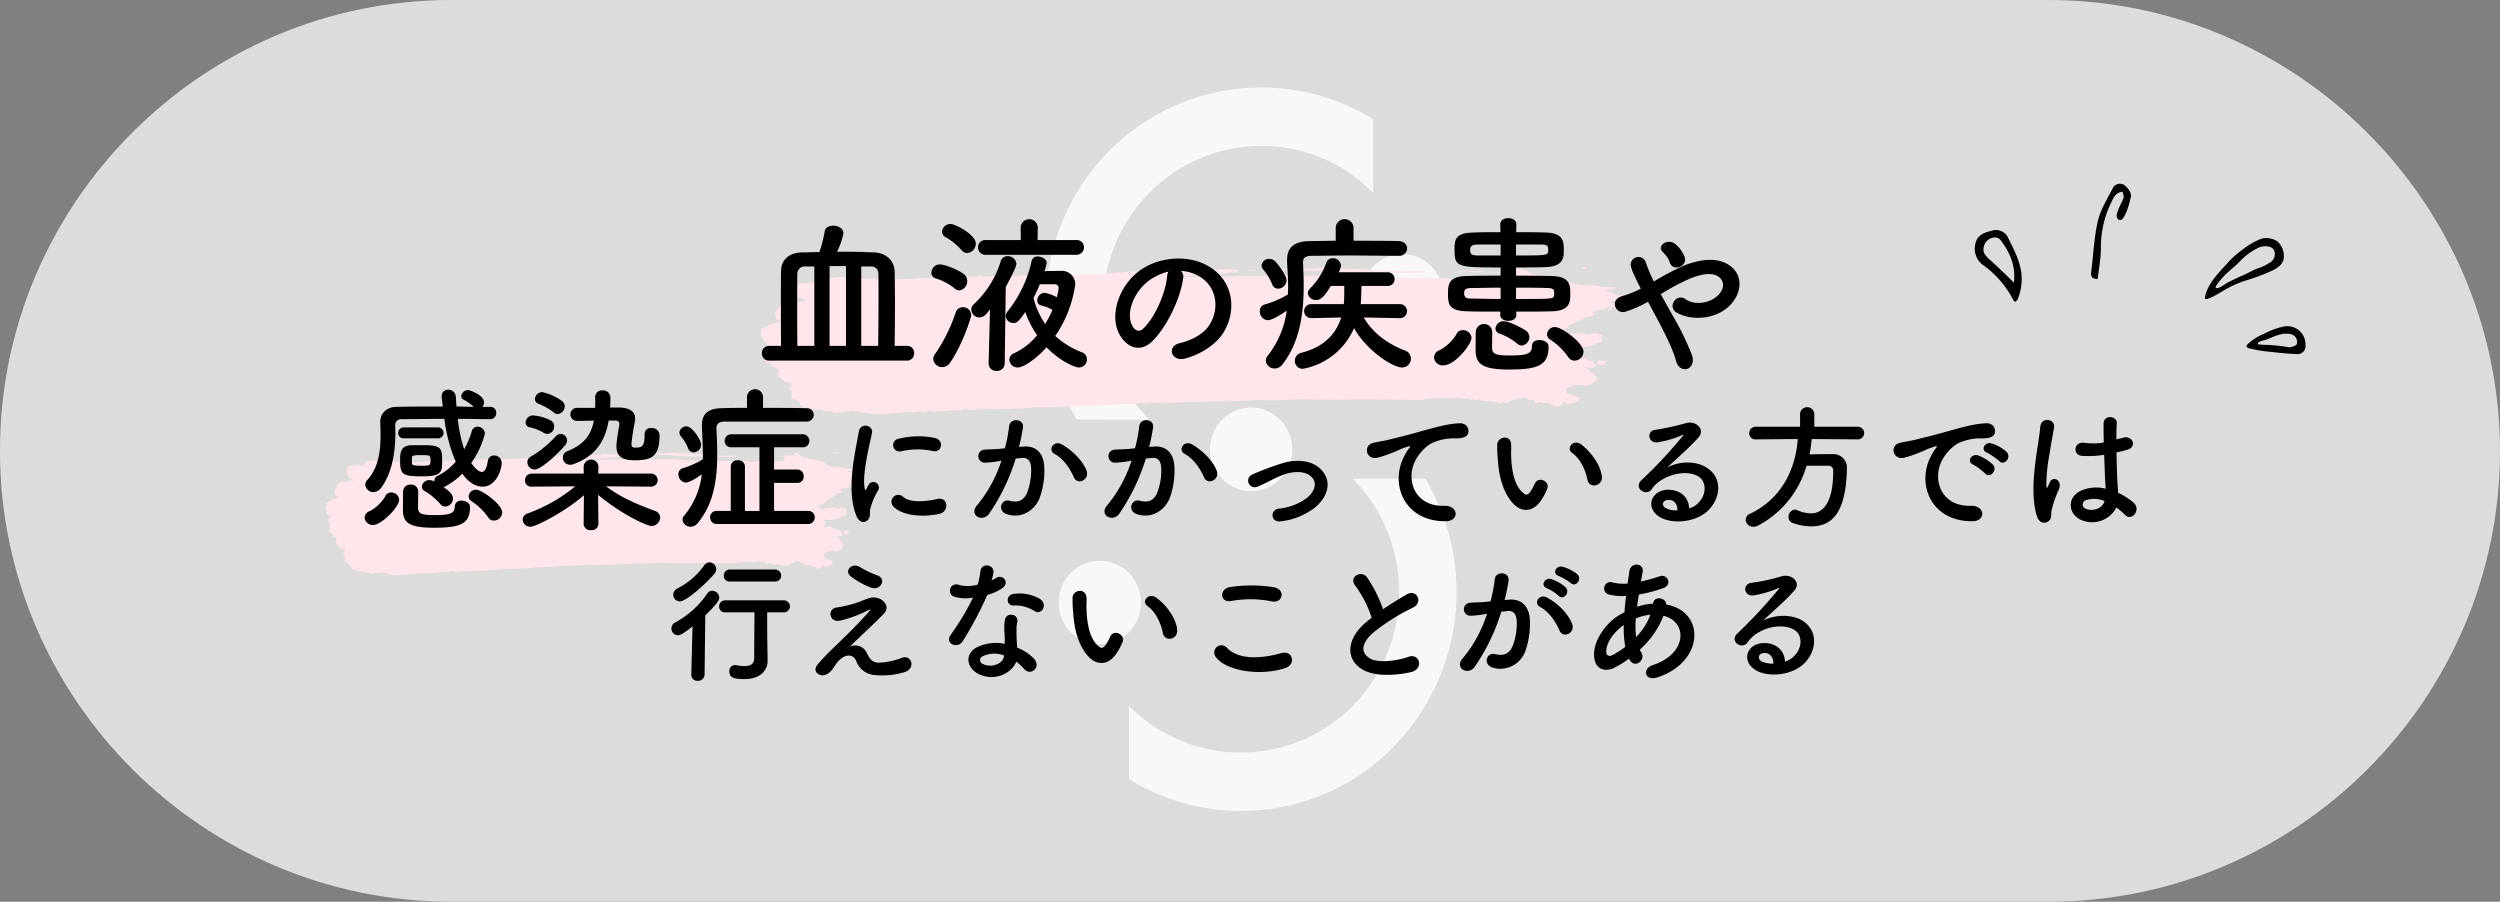
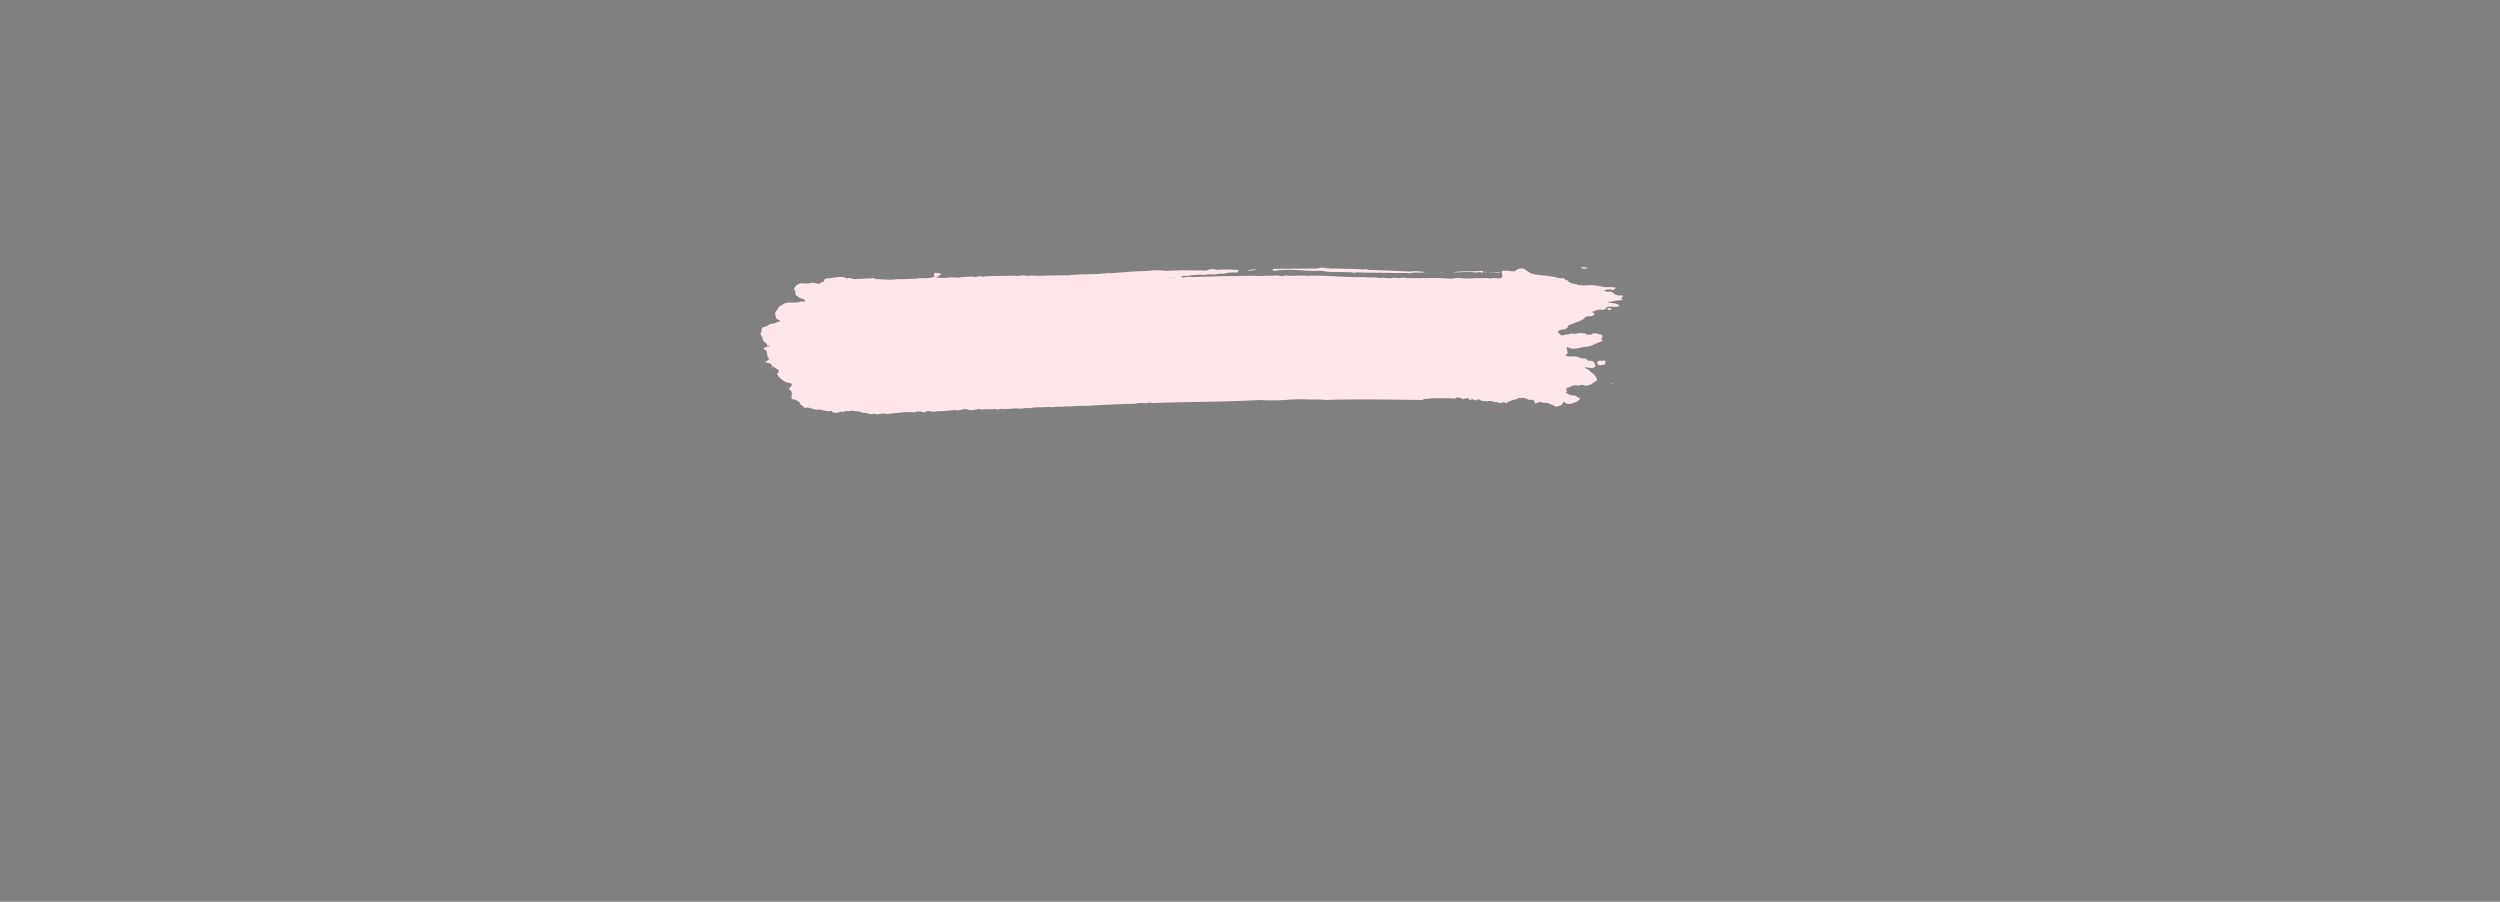
<svg xmlns="http://www.w3.org/2000/svg" id="血液の疾患や_感染症にかかっている方では_行えないことがある.svg" data-name="血液の疾患や 感染症にかかっている方では 行えないことがある.svg" width="730" height="263.3" viewBox="0 0 730 263.3">
  <rect x="0" y="0" width="730" height="263.3" fill="#808080" stroke="none" />
  <defs>
    <style>
      .cls-1 {
        fill: #dcdcdc;
      }

      .cls-1, .cls-2, .cls-3, .cls-4 {
        fill-rule: evenodd;
      }

      .cls-2 {
        fill: #fff;
        opacity: 0.8;
      }

      .cls-4 {
        fill: #fee6ea;
      }
    </style>
  </defs>
-   <path id="シェイプ_888" data-name="シェイプ 888" class="cls-1" d="M1425.43,10821.3h214.82c72.5,0,131.75-59.2,131.75-131.7h0c-0.19-72.4-59.44-131.6-131.94-131.6H1173.74c-72.5,0-131.75,59.2-131.75,131.6h0c0,72.5,59.25,131.7,131.75,131.7h214.82" transform="translate(-1042 -10558)" />
-   <path id="logo" class="cls-2" d="M1364.1,10647.4a46.7,46.7,0,0,1,13.54-33.1,45.8,45.8,0,0,1,65.34,0v-21.5a62.454,62.454,0,0,0-77.22,9.4,64.591,64.591,0,0,0-9.34,78.3l21.22,0.1A47.108,47.108,0,0,1,1364.1,10647.4Zm86.45,83.5a47.141,47.141,0,0,1-13.53,33.2,45.933,45.933,0,0,1-65.35,0v21.4a62.262,62.262,0,0,0,77.22-9.4,64.641,64.641,0,0,0,9.31-78.3h-21.18A46.949,46.949,0,0,1,1450.55,10730.9Zm-87.39-9.1a11.769,11.769,0,0,0-8.5,3.5,12.4,12.4,0,0,0-.01,17.3,12.071,12.071,0,0,0,17,0,12.394,12.394,0,0,0,0-17.3A11.779,11.779,0,0,0,1363.16,10721.8Zm44.16-44.8a11.9,11.9,0,0,0-8.5,3.6,12.29,12.29,0,0,0,0,17.2,11.847,11.847,0,0,0,17.01,0,12.29,12.29,0,0,0,0-17.2A11.921,11.921,0,0,0,1407.32,10677Zm52.68-41.2a11.847,11.847,0,0,0-17.01,0,12.266,12.266,0,0,0,0,17.2,11.847,11.847,0,0,0,17.01,0A12.266,12.266,0,0,0,1460,10635.8Z" transform="translate(-1042 -10558)" />
-   <path id="シェイプ_890" data-name="シェイプ 890" class="cls-3" d="M1708.75,10633.9c-0.58,1.9-2.69,2.9-4.37,3.6a62,62,0,0,1-7.21,2.6,32.677,32.677,0,0,0-6.63,3.2c-0.06,0-4.94,3.1-4.7,1.6,0.66-4.2,4.5-7.7,7.24-10.8a27.393,27.393,0,0,1,3.86-3.3,20.741,20.741,0,0,1,5.42-3.1,5.743,5.743,0,0,1,4.65.8,5.82,5.82,0,0,1,1.83,5.1Zm-18.98,6.6c-0.58.8-1,1.4-.7,1.6,0.83,0.3,2.69-1.2,3.4-1.6,1.44-.7,3.24-1.6,4.72-2.2,1.25-.6,2.69-1.4,4-1.9a14.1,14.1,0,0,0,3.4-1.6,2.852,2.852,0,0,0,1.44-3.7c-0.49-1.2-2.66-1.5-4.26-.9a17.755,17.755,0,0,0-5.79,4.2c-1.4,1.4-2.93,2.6-4.32,3.9C1691.53,10638.5,1690.52,10639.5,1689.77,10640.5Zm-59.29,5.6a0.259,0.259,0,0,1-.24-0.1,0.521,0.521,0,0,1-.3-0.3,28.715,28.715,0,0,0-8.59-10.1,5.937,5.937,0,0,1-2.41-6.9c0.6-2.1,2.68-2.9,4.6-3.3a3.839,3.839,0,0,1,4.7,1.8c1.55,3.1,3.24,6.3,3.87,9.7a15.338,15.338,0,0,1-.92,8.4A1.557,1.557,0,0,1,1630.48,10646.1Zm-0.44-5.6c-0.14.1,0.03,0,.04-0.1,0.53-4.7-1.15-8.7-3.92-12.3-1.2-1.5-3.86-.6-4.64,1.2-0.98,2.3.23,3.4,1.69,4.7C1625.51,10636.1,1627.69,10638.2,1630.04,10640.5Zm31.72-26.5c-2.19.2-2.7,2-3.41,3.4a29.557,29.557,0,0,0-2.89,13.4c-0.04,2.8-.59,5.6-0.95,8.7-1.2-.1-2.09-0.3-1.89-2,0.63-4.9.82-10,1.94-14.9,0.76-3.3,2.68-6.4,4.29-9.5a2.341,2.341,0,0,1,3.38-1.1c1,0.7,2.12,2.2,2.02,3.2-0.08.9-2.15,9.5-4.06,6.4-0.68-1.1,1.57-4.7,1.92-5.9A3.983,3.983,0,0,0,1661.76,10614Zm36.26,45.3c-0.01-.1-0.02-0.1-0.03-0.2a0.873,0.873,0,0,1,.23-0.5,14.836,14.836,0,0,1,4.81-3.1,22.253,22.253,0,0,1,5.58-2.1,5.311,5.311,0,0,1,6.59,5.4,2.319,2.319,0,0,1-2.43,2.6c-2.73-.1-5.45-0.4-8.17-0.7a38.918,38.918,0,0,1-5.87-1A1.32,1.32,0,0,1,1698.02,10659.3Zm6.17-2.3a14.463,14.463,0,0,1-2.01.6c-0.22.1-.45,0.2-0.63,0.3a0.584,0.584,0,0,0-.24.6c0.06,0.2,3.71.2,4.09,0.3a39.655,39.655,0,0,1,4.85.6c0.78,0.1,2.35-.5,2.45-1a2.329,2.329,0,0,0-1.67-2.8C1708.56,10655,1706.41,10656.1,1704.19,10657Z" transform="translate(-1042 -10558)" />
  <path id="シェイプ_579" data-name="シェイプ 579" class="cls-4" d="M1486.05,10636.4a2.412,2.412,0,0,0-1.69.8,7.535,7.535,0,0,1-2.21-.2l-0.21.1a2.158,2.158,0,0,0-1.37.1c-0.21.7,0.42,1.3,0,1.9l-0.11-.1c-0.63.7-2-.1-2.85,0.3-3.06-.2-5.48,0-8.33,0a7.668,7.668,0,0,0-3.38.1c-4.32-.4-8.86-0.1-13.39-0.2v-0.1h-1.27c-0.84.3-1.48-.1-2.32,0-1.48.4-2.74-.2-4.11,0.1-1.16-.4-2.96,0-4.22-0.3-5.7.2-10.13-.5-16.14-0.4l-0.42.1c-2.32-.4-4.75.2-6.54-0.2-1.27.5-2.33-.2-3.59,0.1a17.937,17.937,0,0,1-2.32,0,17.329,17.329,0,0,1-2.22.1c-2.63-.2-6.22.1-8.96,0-1.69.1-3.27,0-4.64,0.2-1.69-.1-4.01.1-5.81,0.1-1.05-.3-2,0.3-2.95,0a0.276,0.276,0,0,1,.32-0.3c2.21,0,4.21-.6,6.54-0.3,1.16-.4,2.53,0,3.79-0.3,0.53-.2,1.48.1,2.22-0.2a10.028,10.028,0,0,1,2.95-.2c0.95,0,.32-0.5,1.16-0.7a35.73,35.73,0,0,0-6.54-.1h-0.1a4.042,4.042,0,0,0-3.06.2c-2.53-.1-4.85,0-7.49-0.1a21.435,21.435,0,0,1-2.43.1c-2.32.3-3.69-.3-6.01,0-1.26.1-2.53,0.2-3.59,0.2-2.84.1-5.8,0.4-8.64,0.6l-0.43-.1c-3.58.6-8.33,0.2-11.71,0.7-2.42,0-5.06,0-7.38.1-1.48.2-3.27-.2-4.64,0.1-1.48-.5-2.53.2-3.8-0.1-3.16.1-6.54,0-9.39,0.3-1.05-.5-1.58.4-2.63,0a21.622,21.622,0,0,0-4.44.3,17.1,17.1,0,0,0-2.31-.1,14.2,14.2,0,0,1-4.12,0v-0.2c0.11-.1.21,0.1,0.32,0.1l0.53-.2c0-.6,1.05-0.3,1.05-0.8l-0.21.2a0.546,0.546,0,0,1-.42-0.2c0-.3-0.85,0-1.27-0.3-0.84.4-.53,0.7-0.42,1.2-1.48.7-3.8,0.2-5.48,0.6-1.8,0-3.59.2-5.39,0.1-0.52.2-1.37,0-1.68,0.2-2.01,0-2.96-.2-4.86-0.2-0.2-.3.43-0.3,0.32-0.3l-6.33.3c-0.73-.1-1.37-0.5-2.11-0.2-1.58-.9-3.8-0.1-5.8,0-1.37,0-.32,1.1-1.69,1.1-0.74,1-1.79-.1-3.06.2a5.416,5.416,0,0,1-2.53.1,2.468,2.468,0,0,0-2.42,1.9c0.84,0.3.1,1,.63,1.4-0.42.4,0.21,0.2,0.53,0.5,0,0.6,1.89.6,2.11,1.3,0,0.5-.85.1-1.48,0.3-1.58.6-3.9-.2-4.96,0.8h-0.1c-0.53.4-1.38,0.7-1.38,1.4-1.26.8-.73,1.9-0.42,2.8,0.42,0.4,1.16.2,0.95,0.7a15.872,15.872,0,0,1-2,.7c-1.16,0-1.48.8-2.64,1-1.26.4-.21,1.2-1.05,1.8,0.21,0.5.52,1.2,0.73,1.6-0.31.8,1.69,1.4,1.27,2.2a0.359,0.359,0,0,0,.42-0.2l0.42,0.2a1.845,1.845,0,0,1-.73.1c-0.53.2-1.16,0.3-1.16,0.7,1.79,0.8.42,1.9,1.68,2.9a2.227,2.227,0,0,1-.95.7,0.592,0.592,0,0,0,.64.5c0.42,0,1.05.3,0.84,0.6h0.21a0.381,0.381,0,0,1,.21.5c-0.1,0-.1-0.1-0.21,0l-0.1.5h0.21c0.1-1.3,1.05.3,1.47,0.1,0.43,0.5.74,0.9-.1,1.4a5.128,5.128,0,0,0,4.01,2.8c0.95,0.6-.43,1.2-0.53,1.8,1.58,0.6.42,2,.95,2.9h0.42c0.95,0.3,2.11.8,2,1.6,0.95,0.2.74,0.8,1.37,0.9,1.38-.4,2.54.8,4.12,0.5,1.05,0,1.26.5,2.21,0.3,0.32,0.6,1.59-.4,1.59.4a3.684,3.684,0,0,0,1.9.2c0.42-.7,1.79.2,2-0.6l0.31,0.2a0.544,0.544,0,0,0,.43-0.1l0.21,0.1a2.834,2.834,0,0,1,2.21.1l0.21-.2c0.53,0.2,1.48.4,2.01,0.6,1.05-.2,2.11.8,2.85,0.1,0.95,0.7,2.63-.3,3.58.2,2.96-.2,5.7-0.8,8.44-0.5,0.84-.5,2.11-0.1,2.95,0,0.85-.9,2.33.2,3.38-0.3a46.761,46.761,0,0,0,5.38-.4c1.37,0.5,2.32-.6,3.69-0.1,1.06,0.5,2.32-.1,3.59-0.2,0,0.1.21,0.1,0.21,0.2,1.37-.2,2.95,0,4.54-0.2,0.63,0.6,1.37-.5,1.89.2l0.22-.2c1.37,0.2,2.95-.3,4.32-0.1,1.27,0.1,2.32-.3,3.59-0.1,1.68-.5,3.37-0.1,5.27-0.4,1.27,0.3,2.64-.2,4.01,0a4.93,4.93,0,0,1,2.11-.1,48.378,48.378,0,0,1,5.38-.2c4.64-.3,9.18-0.5,13.71-0.6a7.237,7.237,0,0,1,2.64-.2c0.84,0.2,1.48-.4,2.32,0,10.13-.4,21.1-0.3,31.44-0.9a60.508,60.508,0,0,0,7.38,0,56.314,56.314,0,0,1,5.91-.2c2.11,0.2,3.58-.1,5.8.2,9.38-.3,18.98-0.1,28.48,0a1.569,1.569,0,0,1,1.26-.3h0l1.16-.1-0.1-.1h3.37a24.439,24.439,0,0,1,3.8.1c0.53-.6,1.69-0.2,2.32.1,0.64,0,1.48-.6,1.9.1a2.36,2.36,0,0,1-.42.1c0.42-.1.95,0.3,1.26,0l-0.63-.2c0.95-.4.63,0.5,1.69,0.4v-0.1c0.42-.2.63,0,1.06-0.2,0.63,0.7,1.05.4,2.31,0.6,1.16-.4,2.11.4,3.06,0.2a0.505,0.505,0,0,1,.21.3c0.74,0.1,1.59-.6,1.9,0h0.32a8.89,8.89,0,0,1,2.64-1.1c0.74,0.1.74-.7,1.47-0.3,1.48-.6,2.11.8,3.38,0.4,0.63,0.1,1.05.7,0.74,1.1,0.95,0.1.74-.5,1.9-0.4,0.95,0.5,2.21-.1,2.74.8l0.42-.2a1.964,1.964,0,0,0,1.59.7l0.94-.3c0.74-.4.43-0.7,1.17-1.1l0.1,0.1c-0.1.3,0.74,0.6,1.48,0.6,1.37-.4,2.95-0.9,2.95-1.9a0.936,0.936,0,0,1-1.06-.5,7.574,7.574,0,0,0-1.68-.2v-0.1c-0.85.1-.64-0.8-1.27-0.4,0-.1-0.1-0.2-0.1-0.3a1.366,1.366,0,0,1,.42-0.2l-0.42-.3,0.42-.2-0.53-.1a0.484,0.484,0,0,1,.53-0.1l-0.42-.4c1.26-.1,1.58-0.8,3.05-0.8,0.95,0.3.95-.2,2.01-0.1,0.52,0.5,1.37,0,2,0l2.11-1.4a4.09,4.09,0,0,0-2.11-2.5c-0.1-.6-1.48-0.8-1.48-1.4a2.655,2.655,0,0,0,1.48.3l0.21,0.1a2.333,2.333,0,0,0,1.27-.4c0.32-.5-0.21-1.1-0.63-1.6a4.068,4.068,0,0,0-1.48-.2c-0.21-.1,0-0.3-0.32-0.3s-0.21-.2-0.31-0.3c-1.69.2-2.22-.9-4.01-0.6v-0.1l-0.63.2c-0.11-.1-0.32-0.1-0.21-0.2a1.368,1.368,0,0,1-1.17-.3c1.69-.5-0.2-2,0.74-2.4l0.43,0.3c1.37,0.5,3.05,0,4.42-.3a6.655,6.655,0,0,0,3.38-1c0.74-.2,1.58-0.8,2.32-0.7-1.69-.5.53-1.3-0.84-1.9-0.74-.1-2.11-0.8-2.74,0-0.64-.1-1.48.2-1.8-0.3a9.737,9.737,0,0,0-2.32-.1h0l-0.32.2c-0.41-.2-0.95.2-1.26-0.2-1.27.5-1.37,0.2-2.53,0.6-1.37.1-.85-0.7-1.69-0.9,0.21-.7,1.48-0.8,2.43-0.9,0.1-.4,1.05-0.6.63-1.1,1.16-.3,2.11-0.9,3.37-1.2,0.43-.5,1.48-0.4,1.48-1.1,0.53-.5,1.69-0.2,2.43-0.5,0.21-.3.63-0.6,0.31-0.9l-0.1.1-0.53-.3a11.063,11.063,0,0,1,2.22-.7,3.263,3.263,0,0,0,1.68-.1c0.43-1.4,2.96-.3,4.12-0.9-0.11-.8-2.22-0.9-3.27-1.1a0.563,0.563,0,0,1,.84-0.1c0.74-.5,2.12-0.4,3.27-0.6,0.21-.2-0.21-0.4-0.53-0.4l0.85-.5-0.32-.2c-0.1-.1,0-0.2.11-0.3h-0.21c-2.53.5-2.01-1.4-4.33-1,0.11-.1-1.58-0.3-0.42-0.5a3.062,3.062,0,0,1,2.11,0,1.164,1.164,0,0,0,.84-0.7c-1.26-.3-2.74,0-4.11-0.3a13.584,13.584,0,0,0-5.28-.3c-0.63-.3-1.68.1-1.89-0.4a5.108,5.108,0,0,1-2.74-.9c0-.3.52,0,0.42-0.1l-1.17-.3c-0.1-.6-1.26-0.4-1.79-0.5a26.5,26.5,0,0,0-5.06-.8c-0.95-.2-2.95-0.2-3.59-0.9h-0.1c-0.43-.4-0.95-0.5-1.16-0.8A2,2,0,0,0,1486.05,10636.4Zm-102.21,2.5,0.31,0.1h-0.84Zm0.63,0.1a2.36,2.36,0,0,1,.42-0.1v0.1h-0.42Zm-7.07.2h0.11l-0.85.1Zm82.17,35.1h-0.53l0.43-.1Zm-194.3-10.7c-0.1.1,0.11,0.2,0.32,0.2C1265.59,10663.7,1265.48,10663.4,1265.27,10663.6Zm36.18-24.2c0.32,0-.21-0.2-0.31-0.2C1300.92,10639.4,1301.35,10639.3,1301.45,10639.4Zm104.75-2.4,0.53,0.1c0.63-.3,1.26,0,2.1-0.4A7.327,7.327,0,0,0,1406.2,10637Zm8.02,0.1c3.9-.7,7.8,0,11.71,0a13.757,13.757,0,0,1,2.84.1c1.59,0.4,4.75.1,6.54,0.3,0.95-.2,2.11.4,2.96,0,3.37,0.2,7.28.1,10.44,0.2,1.69,0.1,3.59-.1,5.17.1,1.47-.5,2.84.1,4.43-0.4l-1.69-.1a8.391,8.391,0,0,0-2.74,0c-4.33-.2-8.33-0.4-12.56-0.5v-0.1c-0.31,0-.63-0.3-0.84,0-3.06-.2-6.12-0.2-9.17-0.3-1.48.2-3.28-.6-4.54,0l-12.98.1-0.31.4Zm48.1,0.3H1462l-0.21.1Zm0.84,0.1v-0.1h-0.53v0.1h0.53Zm11.82-.4c-2.85.2-6.02,0-8.76,0.4,2.11,0.1,4.01-.2,6.01,0,0.84,0.3,1.9-.4,2.53.2A0.354,0.354,0,0,0,1474.98,10637.1Zm0.42,0.3v0.1h0.63v-0.1h-0.63Zm4.64,0c-1.27.1-2.43,0.1-3.59,0.1l1.16,0.1C1478.35,10637.4,1479.61,10637.9,1480.04,10637.4Zm24.05-1.4a0.546,0.546,0,0,0-.42.2l0.32,0.2h1.58a1,1,0,0,0-1.17-.3v-0.1h-0.31Zm4.53,28.5c0.64,0.4,1.37-.1,2.11,0a0.754,0.754,0,0,1,.21-0.9c-0.42-.6-1.26-0.1-1.89-0.3C1508.2,10663.6,1508.31,10664.1,1508.62,10664.5Zm3.8-16.5h-1.05C1511.15,10648.8,1512.95,10648.6,1512.42,10648Zm0.53,22.1v-0.2h-0.21C1512.53,10669.9,1512.63,10670.2,1512.95,10670.1Z" transform="translate(-1042 -10558)" />
-   <path id="シェイプ_579-2" data-name="シェイプ 579" class="cls-4" d="M1274.46,10690.3a1.6,1.6,0,0,0-1.05.7,3.05,3.05,0,0,1-1.37-.1l-0.13.1a1.242,1.242,0,0,0-.85,0c-0.13.6,0.27,1.1,0,1.6l-0.06-.1c-0.39.6-1.24-.1-1.76,0.3a29.628,29.628,0,0,0-5.16,0,3,3,0,0,0-2.09.1c-2.68-.4-5.49-0.1-8.3-0.3h-0.78c-0.52.3-.91-0.1-1.44,0-0.91.3-1.69-.2-2.54,0-0.72-.3-1.83.1-2.61-0.2-3.53.2-6.27-.4-9.99-0.3l-0.27.1c-1.43-.3-2.94.1-4.04-0.2-0.79.4-1.44-.1-2.23,0.1a6.826,6.826,0,0,1-1.43,0c-0.46.1-.98,0-1.37,0.1a51.373,51.373,0,0,0-5.55,0,25.852,25.852,0,0,0-2.88.1c-1.04-.1-2.48.1-3.59,0.1-0.65-.2-1.24.2-1.83,0a0.413,0.413,0,0,1,.2-0.3,27.006,27.006,0,0,1,4.05-.2c0.72-.3,1.56,0,2.35-0.2,0.32-.2.91,0,1.37-0.2a5.746,5.746,0,0,1,1.83-.1c0.59-.1.19-0.4,0.72-0.6a18.313,18.313,0,0,0-4.05-.1h-0.07a1.832,1.832,0,0,0-1.89.1c-1.57,0-3.01.1-4.64,0a7.487,7.487,0,0,1-1.5,0c-1.44.3-2.28-.2-3.72,0.1a17.485,17.485,0,0,1-2.22.1c-1.76.1-3.59,0.3-5.36,0.5l-0.26-.1c-2.22.5-5.16,0.2-7.25,0.6-1.5,0-3.13,0-4.57.1-0.91.2-2.02-.2-2.87,0-0.91-.3-1.57.2-2.35,0-1.96.1-4.05,0-5.81,0.2-0.66-.4-0.98.3-1.63,0a8.4,8.4,0,0,0-2.75.3,6.6,6.6,0,0,0-1.43-.1,7.269,7.269,0,0,1-2.55,0v-0.2c0.06,0,.13.1,0.2,0.1l0.32-.2c0-.4.65-0.2,0.65-0.6l-0.13.1a0.246,0.246,0,0,1-.26-0.1c0-.3-0.52,0-0.78-0.2-0.52.3-.33,0.5-0.26,0.9-0.92.6-2.35,0.2-3.4,0.6-1.11,0-2.22.1-3.33,0.1a3.247,3.247,0,0,0-1.04.1c-1.24,0-1.83-.2-3.01-0.2-0.13-.2.27-0.2,0.2-0.2l-3.92.2c-0.45,0-.85-0.4-1.3-0.1-0.98-.8-2.36-0.1-3.6,0-0.84-.1-0.19.9-1.04,0.9-0.46.8-1.11-.1-1.89,0.1a2.141,2.141,0,0,1-1.57.1c-1.05.1-1.31,0.9-1.5,1.7,0.52,0.2.06,0.7,0.39,1.1-0.26.3,0.13,0.2,0.33,0.4,0,0.6,1.17.6,1.3,1.1,0,0.4-.52.1-0.91,0.2-0.98.6-2.42-.1-3.07,0.7h-0.07a1.945,1.945,0,0,0-.85,1.2c-0.78.7-.45,1.6-0.26,2.4,0.26,0.3.72,0.1,0.59,0.5a7.04,7.04,0,0,1-1.24.6c-0.72,0-.92.7-1.63,0.9-0.79.3-.13,1-0.66,1.5,0.13,0.4.33,1,.46,1.3-0.2.6,1.05,1.2,0.78,1.8a0.262,0.262,0,0,0,.27-0.1l0.26,0.2a0.724,0.724,0,0,1-.46,0,1.049,1.049,0,0,0-.72.6c1.11,0.6.26,1.6,1.05,2.4a1.545,1.545,0,0,1-.59.6,0.437,0.437,0,0,0,.39.4c0.26,0,.65.3,0.52,0.5h0.13a0.494,0.494,0,0,1,.13.5c-0.06-.1-0.06-0.1-0.13-0.1l-0.06.5h0.13c0.06-1.1.65,0.2,0.91,0,0.26,0.5.46,0.9-.06,1.3a3.5,3.5,0,0,0,2.48,2.3c0.59,0.5-.26,1-0.33,1.5,0.98,0.5.26,1.6,0.59,2.4h0.26c0.59,0.3,1.31.7,1.24,1.4,0.59,0.1.46,0.6,0.85,0.7,0.85-.3,1.57.7,2.55,0.5,0.65,0,.78.4,1.37,0.2,0.19,0.5.98-.3,0.98,0.3a2.074,2.074,0,0,0,1.17.2c0.26-.6,1.11.1,1.24-0.5l0.2,0.2a1.178,1.178,0,0,0,.26-0.1l0.13,0.1a1.345,1.345,0,0,1,1.37,0l0.13-.1c0.33,0.2.92,0.3,1.24,0.5,0.66-.2,1.31.6,1.77,0.1,0.58,0.5,1.63-.3,2.22.1a23.509,23.509,0,0,1,5.22-.4,2.326,2.326,0,0,1,1.83,0c0.52-.8,1.44.2,2.09-0.3a18.251,18.251,0,0,0,3.33-.3c0.85,0.5,1.44-.5,2.28,0,0.66,0.4,1.44-.1,2.23-0.2a0.113,0.113,0,0,1,.12.1,27.535,27.535,0,0,0,2.81-.1c0.4,0.5.85-.5,1.18,0.1l0.13-.1c0.85,0.2,1.83-.3,2.68-0.1,0.78,0.1,1.43-.3,2.22-0.1,1.04-.4,2.09-0.1,3.26-0.4,0.79,0.3,1.63-.1,2.48,0a1.96,1.96,0,0,1,1.31,0,18.619,18.619,0,0,1,3.33-.2c2.87-.3,5.68-0.4,8.49-0.5a4.075,4.075,0,0,1,1.63-.2c0.52,0.2.92-.3,1.44,0,6.27-.3,13.06-0.2,19.46-0.7a34.808,34.808,0,0,0,4.57,0c1.04-.1,2.48-0.1,3.66-0.2,1.3,0.2,2.21-.1,3.59.2,5.81-.2,11.75-0.1,17.63,0a0.919,0.919,0,0,1,.78-0.2v-0.1h0.72l-0.07-.1a7.3,7.3,0,0,1,2.09,0,9.381,9.381,0,0,1,2.35.1c0.33-.6,1.05-0.2,1.44,0,0.39,0,.92-0.5,1.18.1a0.246,0.246,0,0,1-.26.1c0.26,0,.58.3,0.78,0l-0.39-.1c0.58-.4.39,0.4,1.04,0.3v-0.1c0.26-.2.39,0,0.66-0.2,0.39,0.6.65,0.4,1.43,0.5,0.72-.3,1.31.4,1.9,0.2a0.383,0.383,0,0,1,.13.2c0.45,0.1.98-.4,1.17,0h0.2a4.15,4.15,0,0,1,1.63-.8c0.46,0,.46-0.7.91-0.3,0.92-.6,1.31.6,2.09,0.3a0.666,0.666,0,0,1,.46.9c0.59,0.1.46-.4,1.18-0.3,0.58,0.4,1.37-.1,1.69.7l0.27-.2a1.181,1.181,0,0,0,.98.6l0.58-.3c0.46-.3.26-0.6,0.72-0.9l0.07,0.1a0.867,0.867,0,0,0,.91.5c0.85-.3,1.83-0.7,1.83-1.6a0.673,0.673,0,0,1-.65-0.4,3.112,3.112,0,0,0-1.05-.2v-0.1c-0.52.1-.39-0.6-0.78-0.3a0.41,0.41,0,0,0-.07-0.2,0.331,0.331,0,0,1,.26-0.2l-0.26-.2,0.26-.2-0.32-.1a0.267,0.267,0,0,1,.32-0.2l-0.26-.2c0.79-.2.98-0.7,1.9-0.7,0.58,0.2.58-.2,1.24-0.1,0.32,0.4.85,0,1.24,0l1.3-1.2a3.5,3.5,0,0,0-1.3-2.1c-0.07-.5-0.92-0.7-0.92-1.1a1.547,1.547,0,0,0,.92.2l0.13,0.1a1.68,1.68,0,0,0,.78-0.3,1.586,1.586,0,0,0-.39-1.4,1.626,1.626,0,0,0-.91-0.2c-0.13-.1,0-0.2-0.2-0.2s-0.13-.2-0.2-0.2c-1.04.1-1.37-.8-2.48-0.6h0l-0.39.1c-0.07,0-.2-0.1-0.13-0.1a0.817,0.817,0,0,1-.72-0.3c1.05-.4-0.13-1.6.46-2l0.26,0.3a5.187,5.187,0,0,0,2.74-.3,3.479,3.479,0,0,0,2.09-.8,2.973,2.973,0,0,1,1.44-.6c-1.05-.4.33-1.1-0.52-1.6-0.46-.1-1.31-0.7-1.7,0-0.39-.1-0.92.2-1.11-0.2a3.785,3.785,0,0,0-1.44-.1v-0.1l-0.19.2a1.064,1.064,0,0,1-.79-0.1,12.1,12.1,0,0,1-1.56.5c-0.85.1-.53-0.6-1.05-0.8,0.13-.6.91-0.6,1.5-0.8,0.07-.3.65-0.4,0.39-0.8a15.991,15.991,0,0,1,2.09-1.1c0.26-.4.92-0.3,0.92-0.9,0.32-.4,1.04-0.2,1.5-0.4a0.785,0.785,0,0,0,.2-0.8l-0.07.1-0.33-.3a6.329,6.329,0,0,1,1.37-.5,1.316,1.316,0,0,0,1.05-.1c0.26-1.2,1.83-.2,2.55-0.7-0.07-.8-1.37-0.8-2.03-1,0.13-.1.33-0.3,0.53-0.1a4.119,4.119,0,0,1,2.02-.4c0.13-.2-0.13-0.4-0.33-0.4l0.52-.4-0.19-.2a0.12,0.12,0,0,1,.07-0.2l-0.14-.1c-1.56.4-1.24-1.1-2.67-.8,0.06-.1-0.98-0.2-0.26-0.4a1.934,1.934,0,0,1,1.3,0,0.69,0.69,0,0,0,.52-0.6c-0.78-.3-1.69.1-2.54-0.3a7.32,7.32,0,0,0-3.27-.2c-0.39-.3-1.04.1-1.17-0.3a3.655,3.655,0,0,1-1.7-.7c0-.3.33-0.1,0.26-0.2l-0.72-.2c-0.06-.5-0.78-0.3-1.11-0.4a15.375,15.375,0,0,0-3.13-.7c-0.59-.1-1.83-0.2-2.22-0.8l-0.07.1c-0.26-.4-0.59-0.4-0.72-0.7A0.868,0.868,0,0,0,1274.46,10690.3Zm-63.28,2.1,0.2,0.1h-0.52Zm0.4,0.1a1,1,0,0,1,.26-0.1v0.1h-0.26Zm-4.38.1,0.07,0.1h-0.53Zm50.87,29.4-0.33.1,0.26-.1h0.07Zm-120.28-8.9c-0.07.1,0.06,0.2,0.19,0.2C1137.98,10713.1,1137.92,10712.9,1137.79,10713.1Zm22.39-20.2c0.2,0-.13-0.2-0.19-0.2C1159.86,10692.9,1160.12,10692.7,1160.18,10692.9Zm64.85-2.1,0.32,0.2c0.4-.3.79-0.1,1.31-0.4A4.2,4.2,0,0,0,1225.03,10690.8Zm4.96,0.1c2.42-.6,4.83.1,7.25,0,0.59,0,1.11.1,1.76,0.1,0.98,0.4,2.94.1,4.05,0.3,0.59-.2,1.31.3,1.83,0,2.09,0.1,4.51,0,6.46.1,1.05,0.1,2.22-.1,3.2.1,0.92-.4,1.77.1,2.75-0.3l-1.05-.1a4.851,4.851,0,0,0-1.7,0c-2.67-.1-5.15-0.3-7.77-0.4v-0.1c-0.19,0-.39-0.3-0.52,0l-5.68-.3c-0.92.2-2.03-.5-2.81,0l-8.03.1-0.19.4Zm29.78,0.3h0Zm0.52,0h0Zm7.31-.2a48.559,48.559,0,0,0-5.42.2c1.31,0.2,2.49-.1,3.73.1,0.52,0.2,1.17-.3,1.56.1A0.236,0.236,0,0,0,1267.6,10691Zm0.26,0.2h0Zm2.88,0c-0.79,0-1.5.1-2.22,0.1h0.72C1269.69,10691.2,1270.48,10691.6,1270.74,10691.2Zm14.89-1.2a0.3,0.3,0,0,0-.26.2l0.19,0.1h0.98a0.456,0.456,0,0,0-.72-0.2v-0.1h-0.19Zm2.8,23.9c0.4,0.3.85-.1,1.31,0a0.87,0.87,0,0,1,.13-0.8c-0.26-.5-0.78-0.1-1.18-0.3A0.73,0.73,0,0,0,1288.43,10713.9Zm2.35-13.9-0.65.1C1290,10700.7,1291.11,10700.5,1290.78,10700Zm0.33,18.6v-0.2h-0.13C1290.85,10718.4,1290.92,10718.6,1291.11,10718.6Z" transform="translate(-1042 -10558)" />
-   <path id="血液の疾患や_感染症にかかっている方では_行えないことがある" data-name="血液の疾患や 感染症にかかっている方では 行えないことがある" class="cls-3" d="M1306.88,10663.3a2.06,2.06,0,0,0,2.05-2.2,1.979,1.979,0,0,0-2.05-2.1h-3.65c0.05-3.2.1-7.5,0.1-11.5,0-4.1-.05-8-0.1-10.2-0.05-3.4-2.75-5.5-6.1-5.6-2.65-.1-5.35-0.2-8.05-0.2h-2.65a21.484,21.484,0,0,0,1.85-5.4c0-1.4-1.55-2.2-2.95-2.2-1.2,0-2.35.5-2.5,1.6a42.032,42.032,0,0,1-1.55,6.1c-1.65,0-3.25.1-4.85,0.1-3.75,0-6.31,1.9-6.36,5.5-0.05,2.5-.05,6.4-0.05,10.4,0,4.1,0,8.3.05,11.4h-3.5a2.045,2.045,0,0,0-2.1,2.1,2.07,2.07,0,0,0,2.1,2.2h40.31Zm-13.4-4.3v-23.2h2.85a2.029,2.029,0,0,1,2.15,1.9c0.05,1.6.05,4.2,0.05,7.2,0,4.7-.05,10.2-0.1,14.1h-4.95Zm-4.45,0h-4.8v-23.3h4.8v23.3Zm-9.25,0h-4.95c-0.05-3.2-.05-7.5-0.05-11.5s0-7.7.05-9.7a2.13,2.13,0,0,1,2.25-2h2.7v23.2Zm76.4-26.6a2.194,2.194,0,0,0,2.35-2.2,2.122,2.122,0,0,0-2.35-2.1h-11.2l0.05-3.8h0a2.509,2.509,0,0,0-5,0h0l0.05,3.8h-10.2a2.078,2.078,0,0,0-2.3,2.1,2.15,2.15,0,0,0,2.3,2.2h26.3Zm-8.6,27c3.95,4.1,8.3,5.9,9.45,5.9a2.355,2.355,0,0,0,2.35-2.4,2.082,2.082,0,0,0-1.4-2,25.039,25.039,0,0,1-7.85-4.8,34.689,34.689,0,0,0,5.85-15.2,3.913,3.913,0,0,0-4.15-3.8c-1.15,0-3.15,0-4.85.1a20.582,20.582,0,0,0,.65-2.4c0-1.1-1.35-1.9-2.55-1.9a1.743,1.743,0,0,0-1.85,1.3,35.347,35.347,0,0,1-7,14.7,2.367,2.367,0,0,0-.55,1.4,2.153,2.153,0,0,0,2.2,2c0.8,0,1.35,0,3.5-3.2a29.059,29.059,0,0,0,3.45,6.8,19.066,19.066,0,0,1-6.6,5.2,2.1,2.1,0,0,0-1.5,1.9,2.408,2.408,0,0,0,2.5,2.3C1340.88,10665.3,1344.58,10662.8,1347.58,10659.4Zm-23.2-27.5a2.791,2.791,0,0,0,2.55-2.8c0-2.6-6.06-5.7-7.36-5.7a2.468,2.468,0,0,0-2.5,2.2,1.864,1.864,0,0,0,.95,1.6,16.956,16.956,0,0,1,4.71,3.8A2.223,2.223,0,0,0,1324.38,10631.9Zm6.3,32.1v0.1a2.147,2.147,0,0,0,2.3,2.2,2.224,2.224,0,0,0,2.4-2.3l0.3-22.2c0.35-.7,3.1-5.6,3.1-6.8a2.47,2.47,0,0,0-2.55-2.2,2,2,0,0,0-2,1.4,28.171,28.171,0,0,1-7.85,12.6,2.165,2.165,0,0,0-.75,1.6,2.37,2.37,0,0,0,2.35,2.3,2.8,2.8,0,0,0,1.9-.9c0.45-.5.8-1,1.2-1.4Zm-8.55-21.2a2.671,2.671,0,0,0,2.3-2.7,2.433,2.433,0,0,0-1.05-2.1c-1.55-1.2-5.46-2.8-7.01-2.8a2.5,2.5,0,0,0-2.4,2.4,1.716,1.716,0,0,0,1.25,1.7,15.891,15.891,0,0,1,5.5,2.9A2.2,2.2,0,0,0,1322.13,10642.8Zm-2.56,20.9c3.56-5.3,6.01-12.9,6.01-13.7a2.345,2.345,0,0,0-2.4-2.3,2.169,2.169,0,0,0-2.1,1.5,48.223,48.223,0,0,1-6.06,12.2,2.1,2.1,0,0,0-.5,1.4,2.581,2.581,0,0,0,2.6,2.4A2.865,2.865,0,0,0,1319.57,10663.7Zm29.76-15.2a32.3,32.3,0,0,1-2.15,4.1,24.113,24.113,0,0,1-3.4-7.6c0.65-1.3,1.3-2.6,1.85-4h4.55a1.113,1.113,0,0,1,.95,1,13.642,13.642,0,0,1-.55,2.8,11.469,11.469,0,0,0-3.6-1.3,2.231,2.231,0,0,0-2.1,2.2,1.44,1.44,0,0,0,1.2,1.5A12.249,12.249,0,0,1,1349.33,10648.5Zm37.51-11.4a12,12,0,0,1,5.7,1.8c4.55,2.9,5.8,9,2.53,14.1-1.52,2.4-5.06,4.4-8.56,5.2-3.95.9-2.53,5.5,1.52,4.5,4.56-1.2,9.06-4.1,11.23-7.6,4-6.6,2.85-15.1-4.28-19.3-5.8-3.5-14.22-2.9-19.88,1-6.16,4.3-9.24,12.9-6.34,18.6,2.02,3.9,5.88,5.7,9.43,2.5,4.41-4.1,8.55-12.8,9.29-18.7A2.332,2.332,0,0,0,1386.84,10637.1Zm-3.64.2a3.444,3.444,0,0,0-.41,1.5c-0.46,4.9-3.68,12.2-7.13,15.3-1.15,1-2.35.3-3.04-1-1.93-3.6.37-9.7,4.65-13A16.352,16.352,0,0,1,1383.2,10637.3Zm67.23-4.6a2.255,2.255,0,0,0,2.45-2.2c0-1-.75-2-2.45-2.1-3.75-.1-8.5-0.1-13.2-0.1v-3.9a2.608,2.608,0,0,0-5.2,0v3.9c-2.8,0-5.45.1-7.75,0.1-4.35.1-6.45,1.8-6.45,5.5v0.7c0.15,2.6.3,5,.3,7.4,0,0.7-.05,1.3-0.05,2h-0.05a27.366,27.366,0,0,1-6.71,2.9,1.967,1.967,0,0,0-1.45,2,2.524,2.524,0,0,0,2.3,2.6c1.6,0,5.26-2.6,5.56-2.8a27.13,27.13,0,0,1-5.66,13.3,2.272,2.272,0,0,0-.45,1.3,2.523,2.523,0,0,0,2.55,2.3,2.8,2.8,0,0,0,2.3-1.2c5.01-6.4,6.21-14.6,6.21-23.1,0-2.2-.1-4.4-0.2-6.6v-0.1c0-1.3.65-1.8,2.3-1.9,2.9,0,6.8-.1,10.95-0.1,5,0,10.35.1,14.65,0.1h0.05Zm0.4,18.2a2.05,2.05,0,1,0-.05-4.1h-11.45c0.05-.4.2-2.6,0.2-5.3h7.7a2,2,0,1,0,0-4h-14.35a5.648,5.648,0,0,0,.7-2,2.367,2.367,0,0,0-2.45-2.1,1.922,1.922,0,0,0-1.8,1.2,20.428,20.428,0,0,1-4.85,7.7,2.15,2.15,0,0,0-.6,1.3,2.332,2.332,0,0,0,2.45,2c1.4,0,2.4-1.1,4.3-4.1h3.9c0,1.4,0,3-.05,4.2a9.94,9.94,0,0,1-.1,1.1h-9.5a2.05,2.05,0,1,0-.05,4.1h0.05l8.75-.2c-1.35,4.3-4.5,8.5-11.6,10.3a2.467,2.467,0,0,0-1.95,2.3,2.345,2.345,0,0,0,2.3,2.4,20.186,20.186,0,0,0,15-11.9c3.45,6.3,11.15,11.5,14,11.5a2.549,2.549,0,0,0,.75-5c-4.55-1.7-9.35-5-11.9-9.6l10.55,0.2h0.05Zm-35.61-8.6a2.575,2.575,0,0,0,2.46-2.5c0-1.2-2.41-4.7-3.56-5.7a2.539,2.539,0,0,0-1.45-.5,2.17,2.17,0,0,0-2.3,1.9,2.2,2.2,0,0,0,.65,1.4,15.267,15.267,0,0,1,2.45,4.1A1.865,1.865,0,0,0,1415.22,10642.3Zm69.51,6.7c3.75,0,7.45,0,10.4-.1,5.35-.1,5.4-2.9,5.4-4.9,0-2.8-.05-5.3-5.6-5.4-3.1-.1-6.65-0.1-10.25-0.1v-2.4c2.95,0,5.95,0,8.7-.1,5.25-.2,5.25-3,5.25-4.8,0-2.7-.05-5.2-5.45-5.3-2.5-.1-5.45-0.1-8.45-0.1l0.05-2.3h0c0-1.2-1.2-1.8-2.4-1.8-1.15,0-2.3.6-2.3,1.8h0l0.05,2.3c-2.75,0-5.4,0-7.8.1-5.4.1-5.61,2-5.61,5.1,0,5,.91,5.1,13.46,5.1v2.4c-3.45,0-6.8,0-9.6.1-5.66,0-5.76,2.5-5.76,5.2s0.05,5,5.51,5.1c2.6,0.1,6.05.1,9.75,0.1v1c0,1.1,1.15,1.7,2.35,1.7,1.15,0,2.35-.6,2.35-1.7v-0.1Zm17.05,14.3a2.646,2.646,0,0,0,2.6-2.6c0-2.6-6.45-7.2-8.25-7.2a2.29,2.29,0,0,0-2.4,2.1,1.936,1.936,0,0,0,1,1.6,19.3,19.3,0,0,1,5.15,5A2.165,2.165,0,0,0,1501.78,10663.3Zm-15.45-4.4a2.507,2.507,0,0,0,2.25-2.5,2.326,2.326,0,0,0-.95-1.8c-0.8-.6-4.85-2.8-6.6-2.8a2.311,2.311,0,0,0-2.35,2.1,1.6,1.6,0,0,0,1.15,1.5,16.794,16.794,0,0,1,5.15,2.9A2.046,2.046,0,0,0,1486.33,10658.9Zm7.85,0.3c0-1.2-1.35-1.9-2.65-1.9-1.15,0-2.2.5-2.2,1.8,0,2.3-1.7,2.7-6.45,2.7-4.05,0-5.1-.4-5.2-2.1,0-.6.05-3.5,0.05-4.9a2.409,2.409,0,0,0-4.8,0c0,0.2-.05.8-0.05,5.4,0,4.2,2.1,5.7,9.85,5.7C1491.08,10665.9,1494.18,10664.7,1494.18,10659.2Zm-22.5-2.6a2.5,2.5,0,0,0-2.5-2.2,1.966,1.966,0,0,0-1.95,1.3,12.778,12.778,0,0,1-4.76,4.5,2.441,2.441,0,0,0-1.75,2.2,2.554,2.554,0,0,0,2.65,2.3C1466.93,10664.7,1471.68,10658.5,1471.68,10656.6Zm13-27.2h7.15c2.15,0,2.25.5,2.25,1.6,0,1.6,0,1.6-9.4,1.6v-3.2Zm0,12.6c3.3,0,6.5,0,8.85.1,2.3,0,2.3.6,2.3,1.5a2.861,2.861,0,0,1-.05.7c-0.15,1-.5,1-11.1,1v-3.3Zm-4.5-9.4h-6.55c-1.95,0-2.35-.4-2.35-1.6,0-.9.3-1.6,2.3-1.6h6.6v3.2Zm0,12.7c-3.25,0-6.3-.1-8.25-0.1-1.35,0-2.4,0-2.4-1.6,0-1,.35-1.5,2.35-1.5,2.1,0,5.1-.1,8.3-0.1v3.3Zm53.76-12.2a9.124,9.124,0,0,0-2.71-3.8c-2.31-1.9-5.39.5-3.87,2.1a10.45,10.45,0,0,1,1.15,1.3,4.812,4.812,0,0,1,1.01,1.8C1530.35,10637.5,1534.77,10635.9,1533.94,10633.1Zm-6.99,10.8a62.765,62.765,0,0,1,8.42-4.5c3.81-1.6,6.76-1.8,8.46-.6,1.61,1.2,1.66,3.1.46,4.7-2.25,3.1-7.36,3.8-10.07,1.9a2.283,2.283,0,0,0-3.41.6,2.217,2.217,0,0,0,.65,3.2c4.92,2.9,13.06,1.9,16.74-3.3,2.58-3.6,2.44-8.1-1.47-10.6-3.54-2.2-8.1-1.6-12.65.1a73.637,73.637,0,0,0-9.16,4.8,11.248,11.248,0,0,0-.55-1.1,44.367,44.367,0,0,1-1.79-4.5,2.261,2.261,0,0,0-4.33,1.3,13.56,13.56,0,0,0,.97,2.5c0.41,0.9.83,1.8,1.24,2.6,0.23,0.4.41,0.8,0.64,1.3a30.241,30.241,0,0,1-5.52,2.2c-3.72,1.1-1.79,5.4,1.11,4.5a33.477,33.477,0,0,0,6.53-2.9c1.06,2,2.21,4.1,3.31,6.2,2.21,4.2,4.19,8.4,4.88,11.1,0.51,2,2.07,2.7,3.27,2.3s2.07-1.9,1.38-4a82.676,82.676,0,0,0-5.43-11.2C1529.38,10648.3,1528.1,10646,1526.95,10643.9Zm-357.03,42.1a1.6,1.6,0,1,0,0-3.2h-9.99a1.608,1.608,0,0,0-1.65,1.7,1.541,1.541,0,0,0,1.65,1.5h9.99Zm15.18-5.6a1.727,1.727,0,0,0,1.79-1.8,1.676,1.676,0,0,0-1.79-1.8h-2.21a2.532,2.532,0,0,0,.46-1.3c0-2.1-4.05-3.6-4.79-3.6a2.049,2.049,0,0,0-1.88,1.8,1.018,1.018,0,0,0,.69,1,12.521,12.521,0,0,1,2.94,2.1c-1.65,0-3.36-.1-5.01-0.1-0.09-.9-0.14-1.8-0.19-2.7a2.17,2.17,0,0,0-2.2-2.2,1.827,1.827,0,0,0-1.94,1.9v0.4c0.1,0.9.23,1.8,0.33,2.6-4.7,0-9.25,0-13.39.1-3.13,0-4.88,2-4.88,4.4v0.2c0.05,1,.09,2.4.09,3.8,0,4.1-.5,9.3-3.82,12.9a2.13,2.13,0,0,0-.64,1.4,2.364,2.364,0,0,0,2.39,2.2,2.96,2.96,0,0,0,2.12-1.1c3.77-4.9,4.28-12,4.28-16.3,0-.8-0.05-1.5-0.05-2a1.721,1.721,0,0,1,1.93-1.9c3.87,0,8.05-.1,12.43-0.1a46.5,46.5,0,0,0,3.31,12.5,16.433,16.433,0,0,1-5.2,4.1,1.536,1.536,0,0,0-1.01,1.5v0.2a2.79,2.79,0,0,0-1.48-.4,2.118,2.118,0,0,0-2.2,1.9,1.444,1.444,0,0,0,.87,1.3,18.843,18.843,0,0,1,4.46,3.7,1.813,1.813,0,0,0,1.52.8,2.4,2.4,0,0,0,2.26-2.3c0-.6-0.28-1.7-2.72-3.3,0.05,0,.09-0.1.14-0.1a20.626,20.626,0,0,0,5.29-3.9c2.44,3.5,4.88,3.8,5.93,3.8,4.05,0,5.57-5.2,5.57-6.9a2.194,2.194,0,0,0-2.25-2.2,1.777,1.777,0,0,0-1.8,1.6c-0.37,2.3-.96,3.2-1.75,3.2-1.01,0-2.25-1.4-3.12-2.6a24.88,24.88,0,0,0,4-8.6,2.1,2.1,0,0,0-2.12-2,1.725,1.725,0,0,0-1.7,1.3,25.954,25.954,0,0,1-2.21,5.3,42.874,42.874,0,0,1-1.88-8.9c3.12,0,6.25.1,9.38,0.1h0.05Zm1.15,29.6a2.43,2.43,0,0,0,2.39-2.4c0-2.3-5.94-6.6-7.59-6.6a2.094,2.094,0,0,0-2.21,1.9,1.7,1.7,0,0,0,.92,1.5,17.913,17.913,0,0,1,4.74,4.6A1.854,1.854,0,0,0,1186.25,10710Zm-15.14-17.2c0-3.8-.14-4.8-5.24-4.8h-3.32c-3.31,0-3.72,1.6-3.72,4.4,0,4.1.64,4.7,6.3,4.7S1171.11,10696,1171.11,10692.8Zm8.14,13.2c0-1.1-1.24-1.8-2.43-1.8a1.76,1.76,0,0,0-2.03,1.7c0,2.1-1.56,2.5-5.93,2.5-3.73,0-4.7-.4-4.79-2,0-.5.05-3.7,0.05-5a2.045,2.045,0,0,0-2.21-1.9,2.066,2.066,0,0,0-2.21,2c0,0.3-.04.8-0.04,5.4,0,3.8,1.93,5.2,9.06,5.2C1176.4,10712.1,1179.25,10711,1179.25,10706Zm-20.7-2.1a2.285,2.285,0,0,0-2.3-2.1,1.837,1.837,0,0,0-1.79,1.2,11.95,11.95,0,0,1-4.37,4.2,2.159,2.159,0,0,0-1.61,2,2.352,2.352,0,0,0,2.44,2.1C1153.35,10711.3,1158.55,10706.1,1158.55,10703.9Zm3.73-12.3c0.04-.6.55-0.7,2.67-0.7,2.71,0,2.76,0,2.76,1.6,0,1.4-.23,1.5-2.4,1.5-2.76,0-3.03-.2-3.03-0.8v-1.6Zm67.94-6.8v0.3c0,3.4-.92,3.6-2.62,3.6-1.15,0-1.2-.3-1.2-1.1v-0.1a58.522,58.522,0,0,1,.97-6.3,5.49,5.49,0,0,0,.09-0.9c0-2.3-1.79-3.2-4.41-3.3h-2.9c0.04-.9.09-1.9,0.09-2.8v-0.1a2.126,2.126,0,0,0-2.3-2.1,1.959,1.959,0,0,0-2.16,2v0.1c0.04,0.5.04,1,.04,1.5s0,1-.04,1.5h-5.11a1.906,1.906,0,1,0-.18,3.8c0.59,0,2.71,0,4.92-.1-0.78,4.2-2.9,7.1-7.91,9a1.988,1.988,0,0,0-1.15,1.8,2.066,2.066,0,0,0,2.11,2.1,2.174,2.174,0,0,0,1.06-.2c6.86-2.5,9.29-7.3,10.21-12.7h1.84c0.83,0,1.29.3,1.29,1v0.3a51.954,51.954,0,0,0-.87,6c0,2.7,1.06,4.3,5.29,4.3,4.88,0,7.31-1,7.31-7.3a2.15,2.15,0,0,0-2.39-2.1,1.741,1.741,0,0,0-1.98,1.7v0.1Zm-25.39-5.9a2.271,2.271,0,0,0,2.07-2.3,1.876,1.876,0,0,0-.78-1.5,16.008,16.008,0,0,0-5.75-2.6,2.161,2.161,0,0,0-2.17,2,1.482,1.482,0,0,0,1.06,1.4,18.433,18.433,0,0,1,4.28,2.4A1.9,1.9,0,0,0,1204.83,10678.9Zm-2.99,5.8a2.134,2.134,0,0,0,1.98-2.2,1.937,1.937,0,0,0-1.15-1.8,13.544,13.544,0,0,0-5.02-1.4,2.158,2.158,0,0,0-2.16,2,1.434,1.434,0,0,0,1.33,1.5,13.086,13.086,0,0,1,3.96,1.6A2.285,2.285,0,0,0,1201.84,10684.7Zm30.32,15.4a1.9,1.9,0,1,0-.05-3.8H1216.7l0.04-2v-0.1a2.164,2.164,0,0,0-4.32.1l0.04,2h-15.18a1.93,1.93,0,0,0-1.98,2,1.8,1.8,0,0,0,1.94,1.8h0.04l12.7-.1a46.5,46.5,0,0,1-13.85,7.9,2,2,0,0,0-1.52,1.8,2.211,2.211,0,0,0,2.31,2.1c1.61,0,10.25-4.5,15.59-9.2l-0.09,8.4v0.1a1.917,1.917,0,0,0,2.16,1.7,1.94,1.94,0,0,0,2.16-1.7v-0.1l-0.09-8.5c6.95,5.8,14.35,9.1,15.6,9.1a2.623,2.623,0,0,0,2.53-2.5,2.107,2.107,0,0,0-1.52-1.9c-5.11-1.9-9.75-3.8-14.31-7.2l13.16,0.1h0.05Zm-25.22-12a2.367,2.367,0,0,0,.65-1.5,1.909,1.909,0,0,0-1.89-1.9,1.8,1.8,0,0,0-1.42.7,31.115,31.115,0,0,1-7.23,5.9,1.862,1.862,0,0,0-1.06,1.7,2.169,2.169,0,0,0,2.12,2.1C1199.68,10695.1,1203.68,10691.8,1206.94,10688.1Zm70.43-7a2.065,2.065,0,0,0,2.26-2,2.029,2.029,0,0,0-2.26-1.9c-3.45-.1-8.05-0.1-12.56-0.1v-3.1a2.345,2.345,0,0,0-4.69,0v3.1c-2.67,0-5.2,0-7.31.1-3.96,0-5.85,1.6-5.85,5v0.6c0.14,2.9.28,5.5,0.28,8.1v1.2a24.247,24.247,0,0,1-5.8,2.6,1.728,1.728,0,0,0-1.33,1.8,2.333,2.333,0,0,0,2.11,2.4c1.25,0,3.73-1.7,4.7-2.4a22.909,22.909,0,0,1-5.16,12.1,1.553,1.553,0,0,0-.46,1.2,2.314,2.314,0,0,0,2.35,2,2.652,2.652,0,0,0,2.12-1.1c4.64-5.6,5.66-12.7,5.66-20,0-2.5-.1-5-0.23-7.5v-0.2c0-1.1.64-1.8,2.11-1.9h24.06Zm0.51,29.9a1.889,1.889,0,0,0,2.02-1.9,1.823,1.823,0,0,0-1.97-1.9h-9.9v-8.2h6.67a1.826,1.826,0,0,0,1.98-1.9,1.9,1.9,0,0,0-1.98-2h-6.67v-6.5h8.19a1.882,1.882,0,0,0,2.12-1.8,1.968,1.968,0,0,0-2.12-2h-20.56a1.954,1.954,0,0,0-2.07,2,1.864,1.864,0,0,0,2.07,1.8h8.1v18.6h-4.24v-13a1.893,1.893,0,0,0-2.07-1.8,1.867,1.867,0,0,0-2.07,1.8v13h-4.05a1.823,1.823,0,0,0-1.97,1.9,1.875,1.875,0,0,0,1.97,1.9h26.55Zm-33.35-20.9a2.289,2.289,0,0,0,2.2-2.2c0-1.4-2.57-5.4-4.28-5.4a2.034,2.034,0,0,0-2.07,1.8,2.094,2.094,0,0,0,.6,1.3,11.246,11.246,0,0,1,1.94,3.3A1.752,1.752,0,0,0,1244.53,10690.1Zm69.81-.4c2.72,0.6,3.48-3.1.68-3.8a23.5,23.5,0,0,0-10.52.2,1.874,1.874,0,1,0,.56,3.7A20.813,20.813,0,0,1,1314.34,10689.7Zm2.16,18.3c2.64-.7,2.44-5-0.8-4.3-3.12.7-7.92,1.3-10.08-.7a2,2,0,0,0-2.84,2.8C1305.66,10708.9,1312.22,10709,1316.5,10708Zm-21.16,1.9c1-.9.52-2.1,0.76-3.2a19.692,19.692,0,0,1,2.36-5.6,1.614,1.614,0,0,0-2.8-1.6c-0.16.3-.6,1.1-0.68,1.3-0.16.4-.32,0.5-0.44,0-0.96-3.8,1.44-13.2,2.08-16.4,0.44-2.3-3.44-3.2-3.88-.2-0.72,4.7-3.88,16.6-.68,24.4C1292.86,10710.6,1294.34,10710.8,1295.34,10709.9Zm63.92-14.5c-1.08-2.8-3.92-5.7-7.12-7.6-2.48-1.4-4.24,1.6-2.28,2.7,2.96,1.6,4.76,4.7,5.72,6.9C1356.66,10699.8,1360.26,10698.1,1359.26,10695.4Zm-19.72-6.9a52.509,52.509,0,0,0,1.16-5.7c0.32-2.6-3.76-2.9-4.04-.3a42.783,42.783,0,0,1-1.24,6.4l-2,.2c-1.44.1-2.68,0.1-3.92,0.2a1.9,1.9,0,1,0,.12,3.8,28.29,28.29,0,0,0,4.32-.5l0.48-.1a39.4,39.4,0,0,1-7.08,13c-2.6,2.9,1.56,5.2,3.48,2.5a58.511,58.511,0,0,0,7.76-16.1c0.64-.1,1.24-0.1,1.84-0.2,1.84-.1,2.68,1,2.68,3.5a17.961,17.961,0,0,1-1.28,6.9c-1.12,2.3-2.8,2.7-5.08,2.1-2.44-.6-3.72,3.1-0.56,4,3.84,1.2,7.76-.8,9.4-4.8a23.659,23.659,0,0,0,1.36-8.9c-0.16-4.5-2.72-6.4-6.08-6.1Zm57.72,6.9c-1.08-2.8-3.92-5.7-7.12-7.6-2.48-1.4-4.24,1.6-2.28,2.7,2.96,1.6,4.76,4.7,5.72,6.9C1394.66,10699.8,1398.26,10698.1,1397.26,10695.4Zm-19.72-6.9a52.509,52.509,0,0,0,1.16-5.7c0.32-2.6-3.76-2.9-4.04-.3a42.783,42.783,0,0,1-1.24,6.4l-2,.2c-1.44.1-2.68,0.1-3.92,0.2a1.9,1.9,0,1,0,.12,3.8,28.29,28.29,0,0,0,4.32-.5l0.48-.1a39.4,39.4,0,0,1-7.08,13c-2.6,2.9,1.56,5.2,3.48,2.5a58.511,58.511,0,0,0,7.76-16.1c0.64-.1,1.24-0.1,1.84-0.2,1.84-.1,2.68,1,2.68,3.5a17.961,17.961,0,0,1-1.28,6.9c-1.12,2.3-2.8,2.7-5.08,2.1-2.44-.6-3.72,3.1-0.56,4,3.84,1.2,7.76-.8,9.4-4.8a23.659,23.659,0,0,0,1.36-8.9c-0.16-4.5-2.72-6.4-6.08-6.1Zm48.56,17.6c3.64-3.1,5-7.5,1.64-11-2.8-2.9-7.4-2.9-10.76-2a81.02,81.02,0,0,0-9.2,3.4c-2.6,1.1-1.04,4.8,1.72,3.5,2.72-1.2,5.32-2.8,8.2-3.7,2.6-.7,5.76-0.8,7.48,1.2,1.2,1.3,1.08,3.5-1.32,5.7a16.014,16.014,0,0,1-8.4,3.3c-2.76.4-2.44,4.3,0.72,3.7A19.9,19.9,0,0,0,1426.1,10706.1Zm37.88,4.1c4.24,0.1,4-4.6-.2-4.5-8.96.3-11.64-8.1-8.12-13.9,0.88-1.5,2.88-3.9,5.12-4.7a15.168,15.168,0,0,1,5.96-1.1c2.8,0.1,3.68-.7,3.92-1.4,0.44-1.2-.24-3.2-2.72-3-3.52.2-6.8,1.2-10.92,2.3-4.08,1.2-7.56,2-9.52,2.5-1.28.3-3.6,0.7-4.44,0.9-3.2.7-2.16,5.3,1.36,4.3a29.2,29.2,0,0,0,3.6-1.2c2.72-1,2.04-1,5.04-2,0.76-.2.96-0.2,0.32,0.6a13.077,13.077,0,0,0-1.28,2.1C1447.74,10699.1,1451.9,10710.2,1463.98,10710.2Zm45.76-13.1c-0.4-3.4-3.16-7.1-6-9.3-2.4-1.8-4.56,1.2-2.64,2.5,2.16,1.5,3.8,4.6,4.44,7.8C1506.1,10700.8,1510.06,10700,1509.74,10697.1Zm-17.48,6.6a15.329,15.329,0,0,0,1.56-3.1c0.76-2-2.56-3.7-3.64-1.4a19.657,19.657,0,0,1-1.32,2.4c-0.88,1.2-1.4,1-2.44,0-2.24-2.1-3-6.1-3.16-10.3-0.08-1.8.08-1.9,0-3.5-0.12-3-4-2.4-4.08.1a39.748,39.748,0,0,0,.2,4.4c0.32,5.1,1.64,9.7,4.52,12.8C1486.14,10707.5,1489.7,10707.9,1492.26,10703.7Zm42.96,2.7c-0.12-3.6-3.12-5.5-6.32-5.4-4.72.2-6.6,5.2-2.36,7.9,3.04,2,9.28,1.9,13.24-1,4.2-3,6.08-10.1.32-13.5-2.96-1.8-7.72-1.8-11.24.1,1.44-1.4,3.04-2.8,4.64-4.3a59.266,59.266,0,0,0,4.48-4.5c2-2.2-.64-5.1-3.84-4.1a71.554,71.554,0,0,1-8.8,1.9c-2.72.3-2.12,4.3,1.04,3.6a30.214,30.214,0,0,0,6.72-2c0.32-.2.72-0.3,0.28,0.2a131.57,131.57,0,0,1-12.08,12.9c-2.48,2.5,1.52,4.8,2.96,2.7a9.129,9.129,0,0,1,3.36-3c4.04-2.3,8.36-2.1,10.44-.7,2.28,1.6,2.4,5.4-.52,8A4.989,4.989,0,0,1,1535.22,10706.4Zm-3.4.6a6.32,6.32,0,0,1-3.36-.6c-1.28-.6-1.2-2.3.56-2.4C1530.78,10703.8,1531.86,10705.2,1531.82,10707Zm52.72-20.7a1.851,1.851,0,0,0,0-3.7h-12.76v-3.9a2.1,2.1,0,0,0-4.16,0v3.9h-12.96a1.878,1.878,0,0,0-1.88,1.9,1.717,1.717,0,0,0,1.84,1.8h0.04l12.28-.1c-0.6,8.8-4.72,17.4-13.88,21.8a1.964,1.964,0,0,0-1.32,1.8,2.134,2.134,0,0,0,2.2,2,2.458,2.458,0,0,0,1.16-.2,28.636,28.636,0,0,0,14.4-17.6h6.32a1.35,1.35,0,0,1,1.48,1.5c0,11.5-4.52,12.4-6.48,12.4a10.231,10.231,0,0,1-3.96-.9,2.387,2.387,0,0,0-.76-0.2,2.044,2.044,0,0,0-1.84,2.2,1.742,1.742,0,0,0,1.2,1.7,16.369,16.369,0,0,0,5.4,1c6.48,0,10.12-4.5,10.44-16.7v-0.2a3.957,3.957,0,0,0-4.16-4.2c-2.16,0-4.56,0-6.76.1a43.5,43.5,0,0,0,.64-4.5Zm41.2,6.3c1.44,1.6,3.8-1,2.12-2.7a11.619,11.619,0,0,0-4.24-2.4c-1.96-.7-3.52,1.9-1.36,2.7A18.46,18.46,0,0,1,1625.74,10692.6Zm-4.12,3.6c1.4,1.7,3.88-.9,2.24-2.6a13.325,13.325,0,0,0-4.2-2.6c-1.96-.7-3.56,1.8-1.44,2.7A18.21,18.21,0,0,1,1621.62,10696.2Zm-3.84,14c4.24,0.1,3.96-4.6-.24-4.5-8.96.3-11.64-8.1-8.12-13.9,0.88-1.5,2.92-3.9,5.16-4.7a14.962,14.962,0,0,1,5.92-1.1c2.8,0.1,3.68-.7,3.92-1.4,0.44-1.2-.24-3.2-2.72-3-3.52.2-6.76,1.2-10.88,2.3-4.08,1.2-7.6,2-9.56,2.5-1.28.3-3.6,0.7-4.44,0.9-3.2.7-2.12,5.3,1.4,4.3a29.2,29.2,0,0,0,3.6-1.2c2.72-1,2.04-1,5.04-2,0.76-.2.96-0.2,0.32,0.6a13.077,13.077,0,0,0-1.28,2.1C1601.54,10699.1,1605.7,10710.2,1617.78,10710.2Zm42.2-4a17.156,17.156,0,0,1,2.48,2.1c2,2.1,4.84-1.4,2.56-3.5a19.691,19.691,0,0,0-4.52-2.9c-0.04-1.3-.2-2.6-0.24-3.6-0.08-1.9-.2-5.1-0.24-8.2,0.96-.2,1.92-0.4,2.88-0.7,3.44-.8,1.72-4.4-0.88-3.6-0.64.2-1.36,0.3-2.04,0.5,0-1.9.04-3.6,0.12-4.7,0.16-2.2-3.76-2.6-3.84,0-0.04,1.3,0,3.3.04,5.6a17.883,17.883,0,0,1-5.64.1c-3.08-.5-3.56,3.5-0.8,3.8a28.558,28.558,0,0,0,6.56-.3c0.12,3.2.2,6.2,0.32,7.9,0.04,0.7.12,1.3,0.12,2a11.233,11.233,0,0,0-7.04.5c-4.16,1.8-4.08,6.4-.6,8.4A7.99,7.99,0,0,0,1659.98,10706.2Zm-19.68,3.9c1-1,.48-2.1.8-3.2,0.16-.7.4-1.5,0.72-2.5a26.1,26.1,0,0,1,1.24-3.2c1.44-3-1.6-4.4-2.52-2.4-0.08.2-.36,0.9-0.48,1.1-0.4.8-.44,0.7-0.52,0a44.891,44.891,0,0,1,.76-8.4c0.52-3.4,1.2-6.9,1.48-8.7,0.4-2.5-3.8-3.3-4.04,0-0.2,2.6-1.08,7-1.6,11.9-0.52,4.8-.64,10,0.64,14C1637.46,10710.9,1639.26,10711,1640.3,10710.1Zm16.24-5.8c-0.64,2.4-3.88,3.2-5.8,2.1a1.288,1.288,0,0,1,.24-2.3,7.584,7.584,0,0,1,5.52.2h0.04Zm-388.32,23.5a1.7,1.7,0,0,0,1.88-1.7,1.774,1.774,0,0,0-1.88-1.8h-13.04a1.763,1.763,0,0,0-1.84,1.8,1.667,1.667,0,0,0,1.84,1.7h13.04Zm-2.16,17.6c-0.04-2.6-.04-5.5-0.04-8.6h4.76a1.756,1.756,0,0,0,1.88-1.7,1.774,1.774,0,0,0-1.88-1.8h-16.96a1.763,1.763,0,0,0-1.84,1.8,1.667,1.667,0,0,0,1.84,1.7h8.48c0,4.6-.08,9.6-0.08,13.4,0,1.8-1.24,2.3-2.8,2.3a11.106,11.106,0,0,1-2.52-.3h-0.32a1.7,1.7,0,0,0-1.6,1.9c0,1.7,1.24,2.2,4.28,2.2,5.24,0,6.88-3,6.88-5.3v-0.1Zm-15.44-19.9a2.008,2.008,0,0,0,.52-1.3,2.046,2.046,0,0,0-2-2,1.955,1.955,0,0,0-1.52.9,21.4,21.4,0,0,1-7.76,6.7,2.142,2.142,0,0,0-1.28,1.9,1.938,1.938,0,0,0,1.96,1.9C1242.5,10733.6,1248.7,10727.9,1250.62,10725.5Zm-6.76,29.5v0.1a1.741,1.741,0,0,0,1.88,1.7,1.882,1.882,0,0,0,2-1.8l0.2-17.3c3.88-3.8,4.08-4.6,4.08-5.2a2.081,2.081,0,0,0-2.04-2,1.652,1.652,0,0,0-1.44.8,26.936,26.936,0,0,1-9.44,8.5,1.889,1.889,0,0,0-1.04,1.7,1.955,1.955,0,0,0,1.88,2c0.44,0,1.16-.1,4.28-2.6Zm52.52-25.4c2.76,1,4.68-2.6,1.76-3.6a27.855,27.855,0,0,1-5-2.4c-2.36-1.5-4.76,1.1-2.72,2.7A23.423,23.423,0,0,0,1296.38,10729.6Zm-6.2,17.2c2-2,8.04-7.6,9.92-9.6,2.08-2.1-.36-5.1-3.68-4.7a16.991,16.991,0,0,0-3.12,1.1,35.075,35.075,0,0,1-7.04,1.8c-2.76.4-2.2,4.6,1.2,3.8a38.333,38.333,0,0,0,8.24-3.1c0.36-.2.64-0.3,0.2,0.3-2,2.3-4.6,5-6.44,6.8-1.28,1.2-2.4,2.4-3.8,3.7a60.352,60.352,0,0,0-4.8,5c-1.76,2,.04,3.3,1.36,3.3,0.8-.1,1.96-0.3,3.36-2.5,2.6-4.2,5.56-3.9,6.44-1.7a6.142,6.142,0,0,0,5.24,4.1,22.568,22.568,0,0,0,9.08-.9c3.2-1.2,1.76-5.4-1.28-4a20.6,20.6,0,0,1-6.32,1.3c-1.92.1-2.88-1.2-3.56-2.7A3.745,3.745,0,0,0,1290.18,10746.8Zm54-10.3c1.96,1.2,4.04-2.1,1.32-3.7a11.916,11.916,0,0,0-7.36-1.4c-2.56.2-2.4,3.5-.2,3.4A10.433,10.433,0,0,1,1344.18,10736.5Zm-18.04-4a76.659,76.659,0,0,1-6.56,10.9c-1.76,2.6,2.08,4.2,3.56,1.8a105.141,105.141,0,0,0,7.16-13.5,13.717,13.717,0,0,0,4.28-1.9c2.56-1.8.04-4.3-1.76-3-0.36.2-.8,0.4-1.28,0.7a14.685,14.685,0,0,0,.56-2.5c0.08-2.2-3.44-2.7-3.8-.3a25.749,25.749,0,0,1-.8,4,10.23,10.23,0,0,1-5.48.1,1.856,1.856,0,1,0-1.16,3.5A11.462,11.462,0,0,0,1326.14,10732.5Zm12.6,18.7a14.767,14.767,0,0,1,2.28,2.1c1.92,2.3,5.16-.5,2.88-3a14.513,14.513,0,0,0-4.88-3.2c-0.04-.9-0.12-1.7-0.16-2.5-0.04-1.2-.04-2.2-0.04-3.1a8.466,8.466,0,0,1,.24-1.9c0.4-2.4-3.12-2.9-3.6-.7a12.287,12.287,0,0,0-.2,2.7c0.04,1,.12,2,0.12,3v1.4a12.784,12.784,0,0,0-7.68.8c-4.12,1.8-3.68,6.1.04,8C1332.58,10757.2,1337.58,10754.4,1338.74,10751.2Zm-3.56-1.8c-0.04.1,0,.2-0.04,0.4-0.44,2.1-3.68,3.3-6.08,2.1a1.2,1.2,0,0,1-.04-2.3A7.76,7.76,0,0,1,1335.18,10749.4Zm50.56-7.6c-0.4-3.4-3.16-7.1-6-9.2-2.4-1.8-4.56,1.1-2.64,2.4,2.16,1.5,3.8,4.6,4.44,7.8C1382.1,10745.6,1386.06,10744.8,1385.74,10741.8Zm-17.48,6.6a17.267,17.267,0,0,0,1.56-3c0.76-2.1-2.56-3.8-3.64-1.5a14.293,14.293,0,0,1-1.32,2.4c-0.88,1.2-1.4,1.1-2.44.1-2.24-2.2-3-6.2-3.16-10.4-0.08-1.8.08-1.9,0-3.4-0.12-3-4-2.5-4.08,0a38.842,38.842,0,0,0,.2,4.4c0.32,5.1,1.64,9.7,4.52,12.8C1362.14,10752.2,1365.7,10752.6,1368.26,10748.4Zm45.08-14.8c3.24,0.7,4.12-3.4.76-4.1a41.845,41.845,0,0,0-12.76-.1c-3.56.5-3.04,4.7,0.12,4.1A31.609,31.609,0,0,1,1413.34,10733.6Zm3.92,19.5c3.24-1,2.28-5.3-1.04-4.4-6.04,1.7-12.52,2-15.92-1.5a2.109,2.109,0,0,0-3.32,2.6C1399.74,10753.7,1409.34,10755.6,1417.26,10753.1Zm25.28-14.7a9.1,9.1,0,0,0-1.16.9c-6.48,5.1-6.72,11.6-.96,14.5,3.96,2,10.64,1.2,13.8.4,3.56-1,2.36-5.6-1-4.4-2.4.9-8.12,2-10.92,0.6-3.12-1.6-3-4.6.96-7.9a60.183,60.183,0,0,1,11.36-7.1c3.08-1.6,1-5.4-1.72-3.9-2.6,1.5-4.88,2.9-7.04,4.4a40.039,40.039,0,0,0-4.68-9.3c-1.6-2.3-5.52-.1-3.44,2.4A33.281,33.281,0,0,1,1442.54,10738.4Zm58.08-10.2c1.44,1.5,3.56-1.1,1.88-2.6a12.553,12.553,0,0,0-4.2-2.1c-1.92-.5-3.2,2-1.12,2.7A16.875,16.875,0,0,1,1500.62,10728.2Zm-3.48,3.8c1.4,1.4,3.56-1.1,1.92-2.6a12.267,12.267,0,0,0-4.08-2.3c-1.88-.6-3.32,1.9-1.24,2.7A11.813,11.813,0,0,1,1497.14,10732Zm3.92,8.2c-1.08-2.9-3.92-5.8-7.12-7.6-2.48-1.5-4.24,1.5-2.28,2.6,2.96,1.6,4.76,4.7,5.72,6.9C1498.46,10744.6,1502.06,10742.8,1501.06,10740.2Zm-19.72-7a56.505,56.505,0,0,0,1.16-5.6c0.32-2.7-3.76-3-4.04-.4a42.783,42.783,0,0,1-1.24,6.4l-2,.2c-1.44.1-2.68,0.1-3.92,0.2a1.9,1.9,0,1,0,.12,3.8,28.29,28.29,0,0,0,4.32-.5l0.48-.1a38.4,38.4,0,0,1-7.08,13c-2.6,2.9,1.56,5.2,3.48,2.5a58.511,58.511,0,0,0,7.76-16.1,11.025,11.025,0,0,0,1.84-.2c1.84-.1,2.68,1,2.68,3.5a17.961,17.961,0,0,1-1.28,6.9c-1.12,2.4-2.8,2.7-5.08,2.2-2.44-.6-3.72,3-0.56,4a7.829,7.829,0,0,0,9.4-4.8,24.5,24.5,0,0,0,1.36-9c-0.16-4.4-2.72-6.4-6.08-6.1Zm36.48,17.4c1.52,2.8,4.84.2,3.44-2.1a3.343,3.343,0,0,1-.44-0.8,26.046,26.046,0,0,0,6.92-9.9c7.24,1.8,6.84,11.2-3.12,14.4-3.28,1.1-2.28,4.8,1.32,3.6,13.64-4.4,14.24-19.2,2.56-21.3,0.16-1.9-3.52-2.7-3.8-.3v0.1h-0.48a16.133,16.133,0,0,0-4.2.9c0.16-1.2.32-2.3,0.52-3.6a40.915,40.915,0,0,0,6.92-1.8c3.16-1,1.4-4.4-.92-3.5a46.609,46.609,0,0,1-5.4,1.5c0.16-.9.36-1.9,0.52-2.9,0.44-2.4-3.44-3-3.88-.1-0.16,1.2-.36,2.4-0.52,3.6a14.239,14.239,0,0,1-4.32-.3,1.843,1.843,0,1,0-1.12,3.5,15.453,15.453,0,0,0,5,.4q-0.3,2.4-.48,4.8-0.9.45-1.68,0.9c-3.64,2.3-6.84,6.7-7.16,10.6-0.44,5.4,3.36,6,5.84,4.7a29.43,29.43,0,0,0,4.36-2.7Zm6.08-13.1a17.444,17.444,0,0,1-4.16,6.5,26.561,26.561,0,0,1-.08-5.4,14.758,14.758,0,0,1,4.12-1.1h0.12Zm-7.32,9.4a31.6,31.6,0,0,1-3.56,2.3c-1.04.6-2.12,0.4-2-1.2,0.16-2.4,1.96-5.2,5.12-7.5A32.184,32.184,0,0,0,1516.58,10746.9Zm46.64,4.3c-0.12-3.6-3.12-5.6-6.32-5.4-4.72.1-6.6,5.1-2.36,7.8,3.04,2,9.28,1.9,13.24-1,4.2-3,6.08-10,.32-13.5-2.96-1.7-7.72-1.7-11.24.1,1.44-1.4,3.04-2.8,4.64-4.3a59.266,59.266,0,0,0,4.48-4.5c2-2.2-.64-5-3.84-4.1a56.88,56.88,0,0,1-8.8,1.9c-2.72.4-2.12,4.3,1.04,3.6a30.214,30.214,0,0,0,6.72-2c0.32-.2.72-0.3,0.28,0.2a145.859,145.859,0,0,1-12.08,13c-2.48,2.4,1.52,4.8,2.96,2.6a10.1,10.1,0,0,1,3.36-3c4.04-2.3,8.36-2,10.44-.6,2.28,1.5,2.4,5.3-.52,7.9A6.454,6.454,0,0,1,1563.22,10751.2Zm-3.4.6a9.127,9.127,0,0,1-3.36-.6c-1.28-.7-1.2-2.4.56-2.5C1558.78,10748.5,1559.86,10749.9,1559.82,10751.8Z" transform="translate(-1042 -10558)" />
</svg>